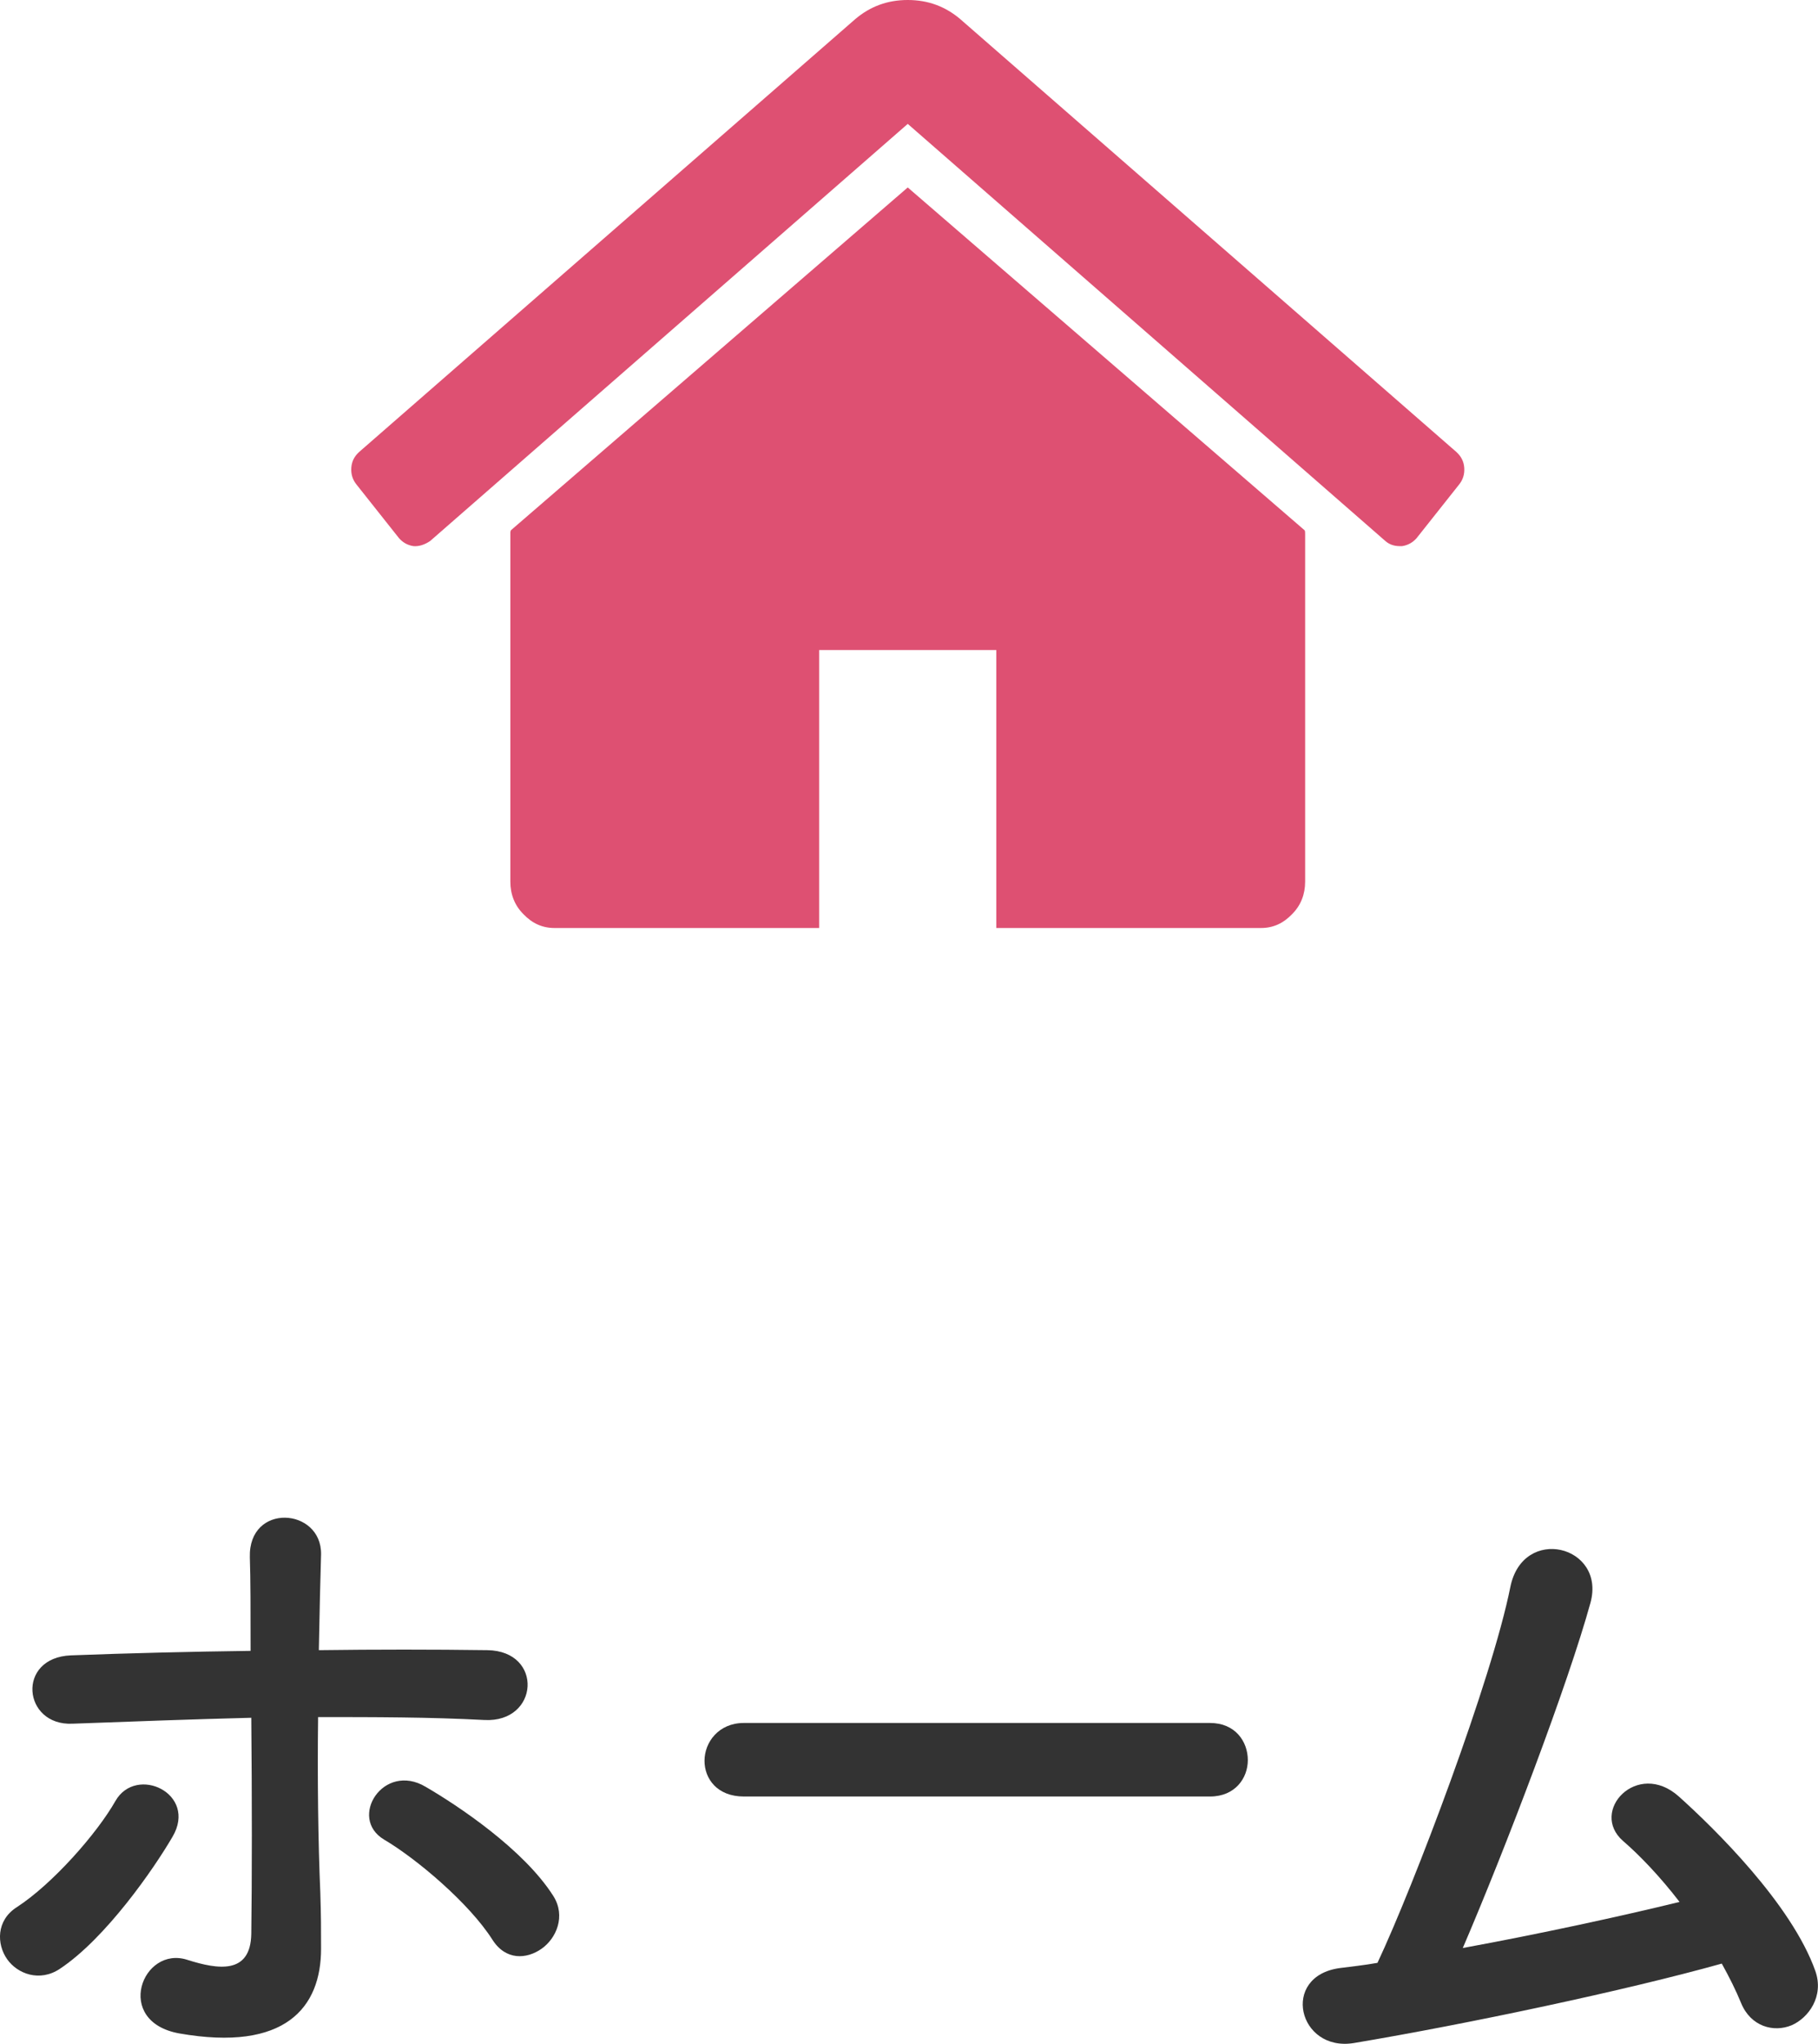
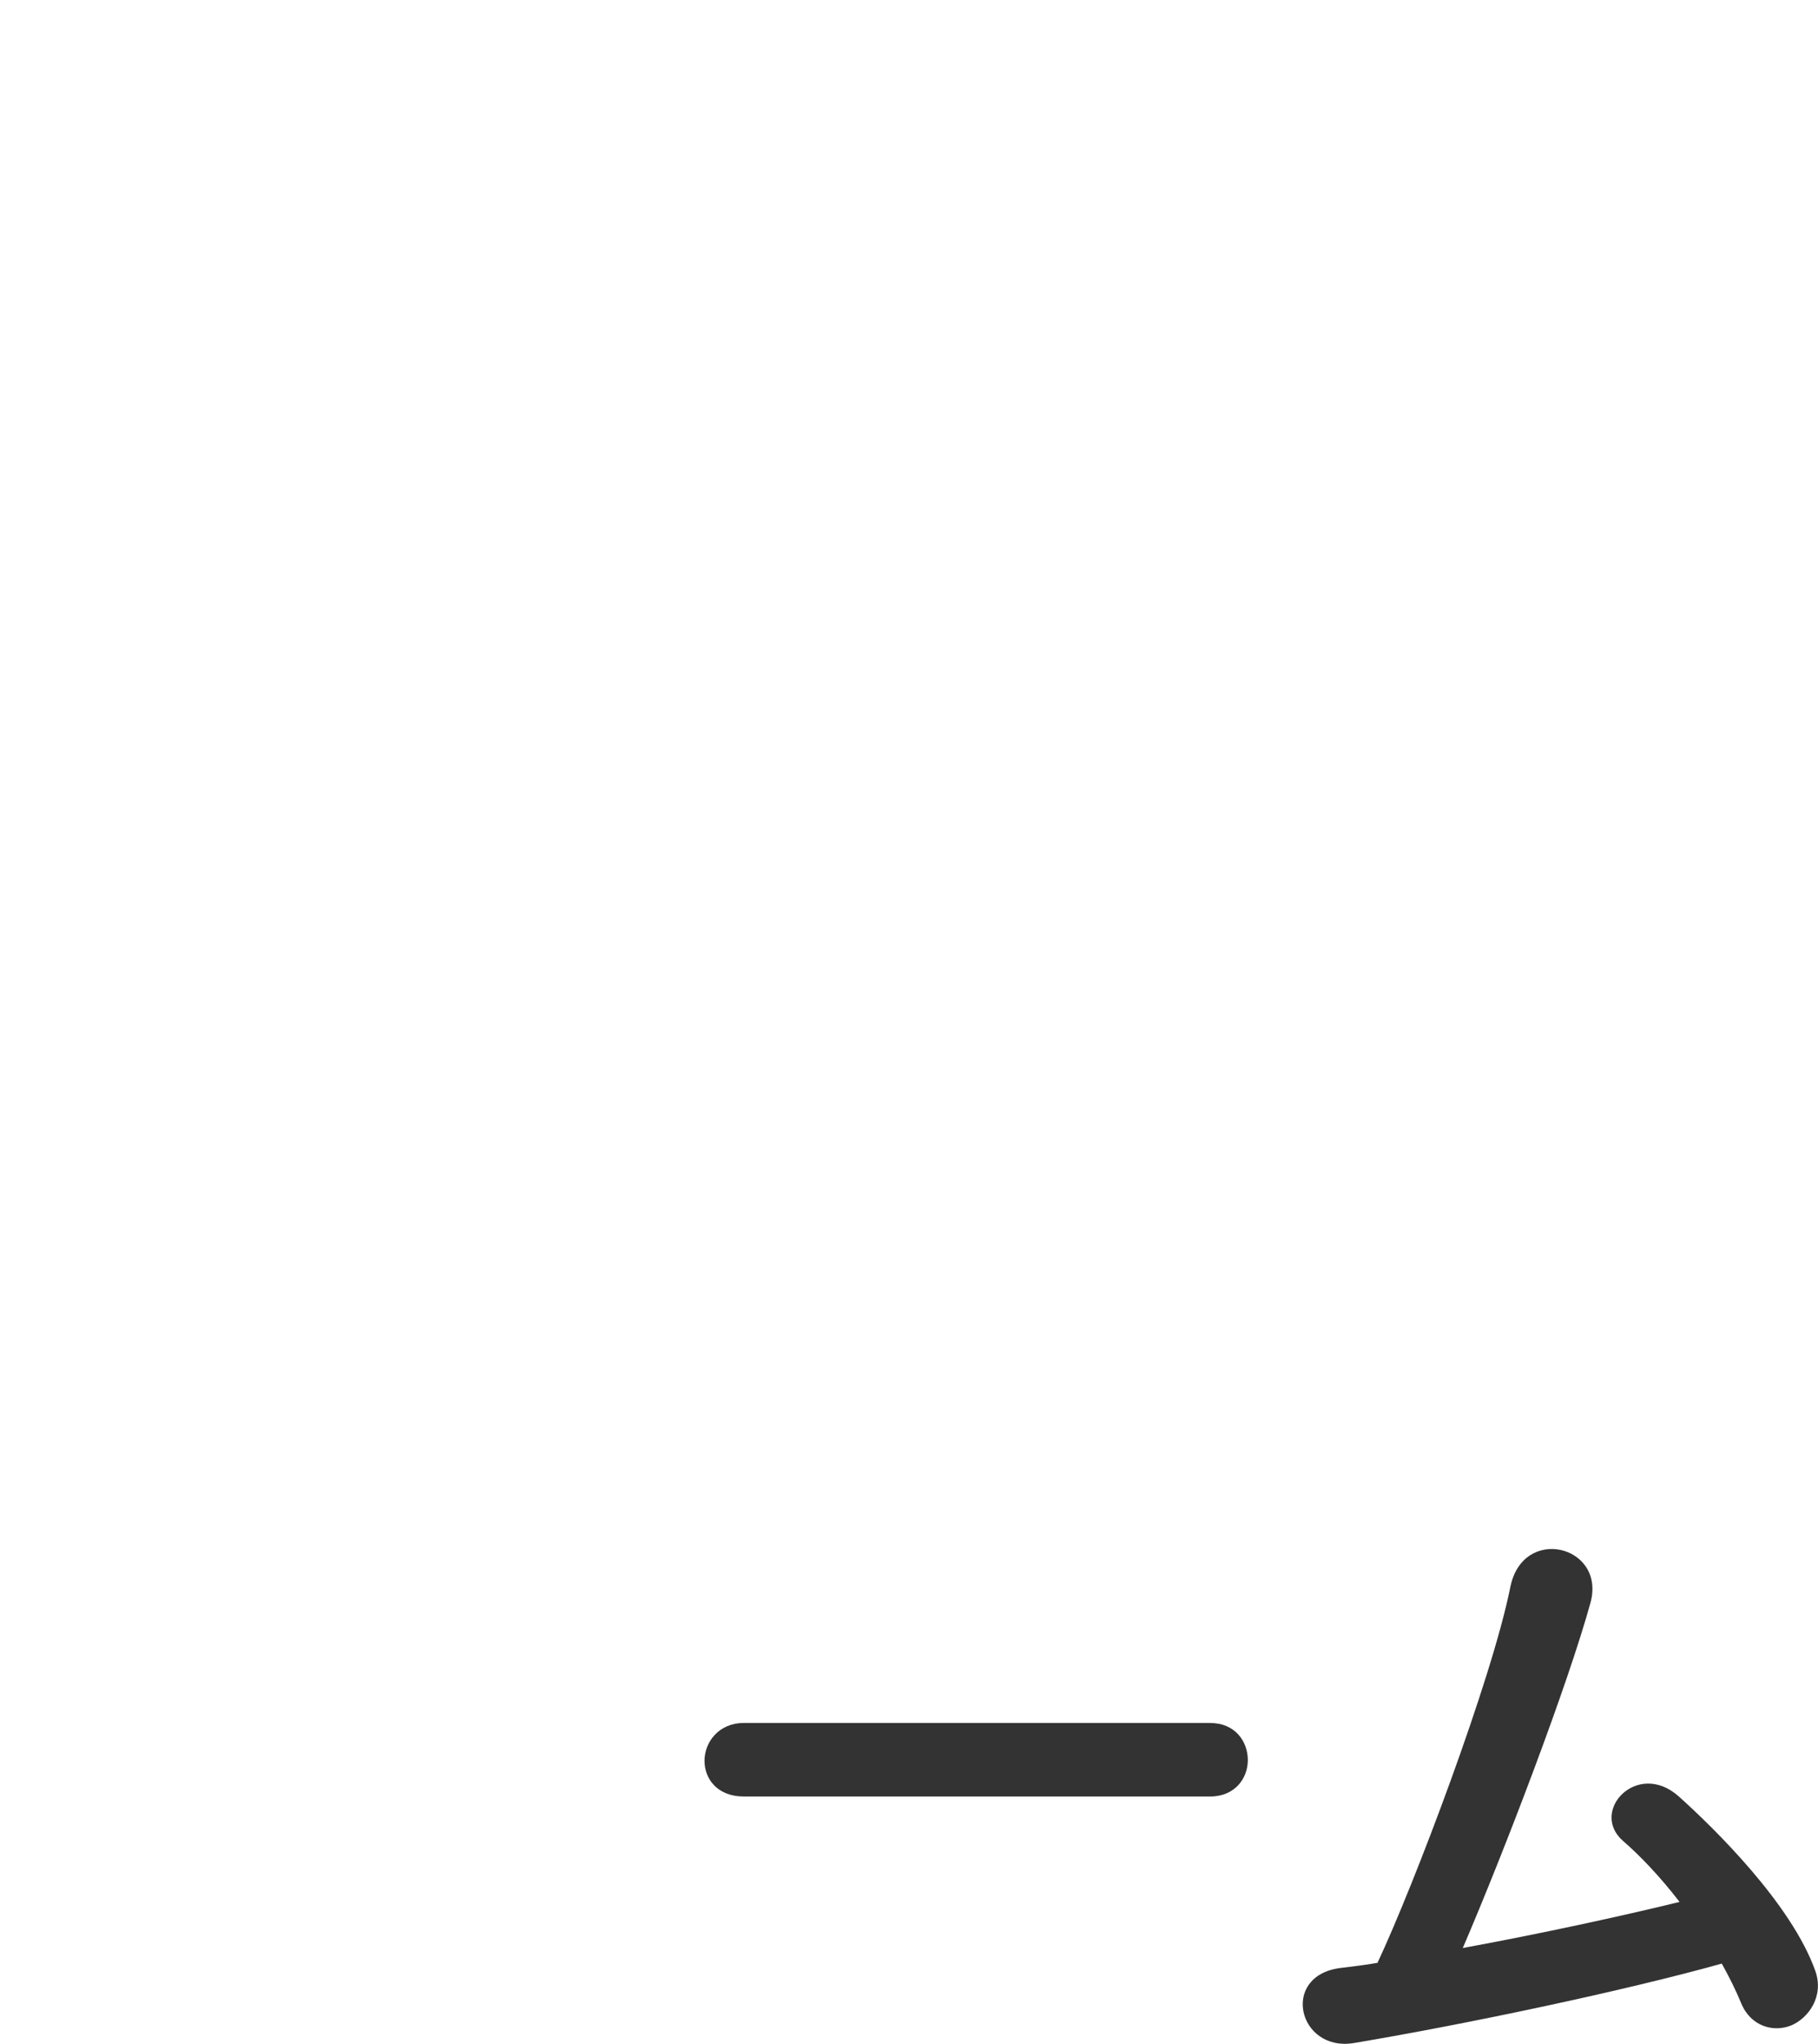
<svg xmlns="http://www.w3.org/2000/svg" version="1.1" id="レイヤー_1" x="0px" y="0px" width="39.206px" height="44.048px" viewBox="0 0 39.206 44.048" enable-background="new 0 0 39.206 44.048" xml:space="preserve">
  <g>
-     <path fill-rule="evenodd" clip-rule="evenodd" fill="#DE5072" d="M19.576,4.04l-8.56,7.39l-0.01,0.04v0.05V19   c0,0.27,0.09,0.51,0.28,0.7c0.19,0.2,0.41,0.3,0.67,0.3h5.71v-5.99h3.82V20h5.71c0.26,0,0.479-0.1,0.67-0.3   c0.19-0.19,0.28-0.431,0.28-0.7v-7.48c0-0.04,0-0.07-0.01-0.09L19.576,4.04z" />
-     <path fill-rule="evenodd" clip-rule="evenodd" fill="#DE5072" d="M31.406,9.74l-10.7-9.33C20.386,0.14,20.016,0,19.576,0   s-0.81,0.14-1.13,0.41l-10.7,9.33c-0.1,0.09-0.16,0.2-0.17,0.34s0.03,0.26,0.11,0.36l0.92,1.16c0.08,0.09,0.18,0.15,0.31,0.17   c0.12,0.01,0.24-0.03,0.36-0.11l10.3-8.99l10.3,8.99c0.08,0.07,0.181,0.11,0.31,0.11h0.051c0.13-0.02,0.23-0.08,0.311-0.17   l0.92-1.16c0.08-0.1,0.119-0.22,0.109-0.36S31.506,9.83,31.406,9.74z" />
-   </g>
+     </g>
  <g>
-     <path fill="#333333" d="M0.153,42.223c-0.224-0.319-0.24-0.832,0.208-1.119c0.768-0.497,1.729-1.586,2.128-2.289   c0.448-0.785,1.777-0.16,1.233,0.768c-0.4,0.688-1.441,2.193-2.433,2.85C0.857,42.72,0.377,42.543,0.153,42.223z M1.562,37.149   c-1.072,0.048-1.216-1.425-0.032-1.473c1.264-0.048,2.577-0.08,3.874-0.097c0-0.848,0-1.568-0.016-2.016   C5.355,32.379,6.94,32.491,6.924,33.5c-0.016,0.496-0.032,1.232-0.048,2.064c1.232-0.016,2.449-0.016,3.633,0   c1.216,0.016,1.121,1.568-0.064,1.505S8.06,37.006,6.86,37.006c-0.016,1.296,0,2.688,0.048,3.793   c0.016,0.512,0.016,0.752,0.016,1.2c0,1.265-0.769,2.226-3.057,1.825c-1.425-0.256-0.8-1.905,0.176-1.585   c0.656,0.208,1.361,0.32,1.376-0.56c0.016-1.137,0.016-2.979,0-4.658C4.139,37.053,2.842,37.102,1.562,37.149z M10.621,41.807   c-0.496-0.783-1.632-1.744-2.337-2.16C7.5,39.182,8.269,37.965,9.181,38.51c0.688,0.4,2.113,1.345,2.753,2.354   c0.272,0.432,0.064,0.912-0.256,1.136S10.909,42.256,10.621,41.807z" />
    <path fill="#333333" d="M16.042,38.718c-0.576,0-0.849-0.384-0.849-0.769c0-0.4,0.304-0.816,0.849-0.816h10.052   c0.545,0,0.816,0.4,0.816,0.801c0,0.385-0.271,0.784-0.816,0.784H16.042z" />
    <path fill="#333333" d="M29.193,44.032c-1.199,0.192-1.584-1.44-0.303-1.616c0.256-0.033,0.543-0.064,0.816-0.113   c0.783-1.664,2.465-6.098,2.865-8.099c0.271-1.345,2.064-0.896,1.729,0.336c-0.48,1.745-1.826,5.282-2.754,7.443   c1.664-0.304,3.426-0.688,4.674-0.993c-0.416-0.543-0.863-1.008-1.217-1.313c-0.736-0.64,0.305-1.76,1.201-0.96   c0.768,0.688,2.434,2.321,2.945,3.762c0.191,0.544-0.145,1.009-0.512,1.169c-0.385,0.16-0.881,0.031-1.09-0.48   c-0.111-0.272-0.256-0.561-0.416-0.849C35.068,42.896,31.676,43.615,29.193,44.032z" />
  </g>
</svg>